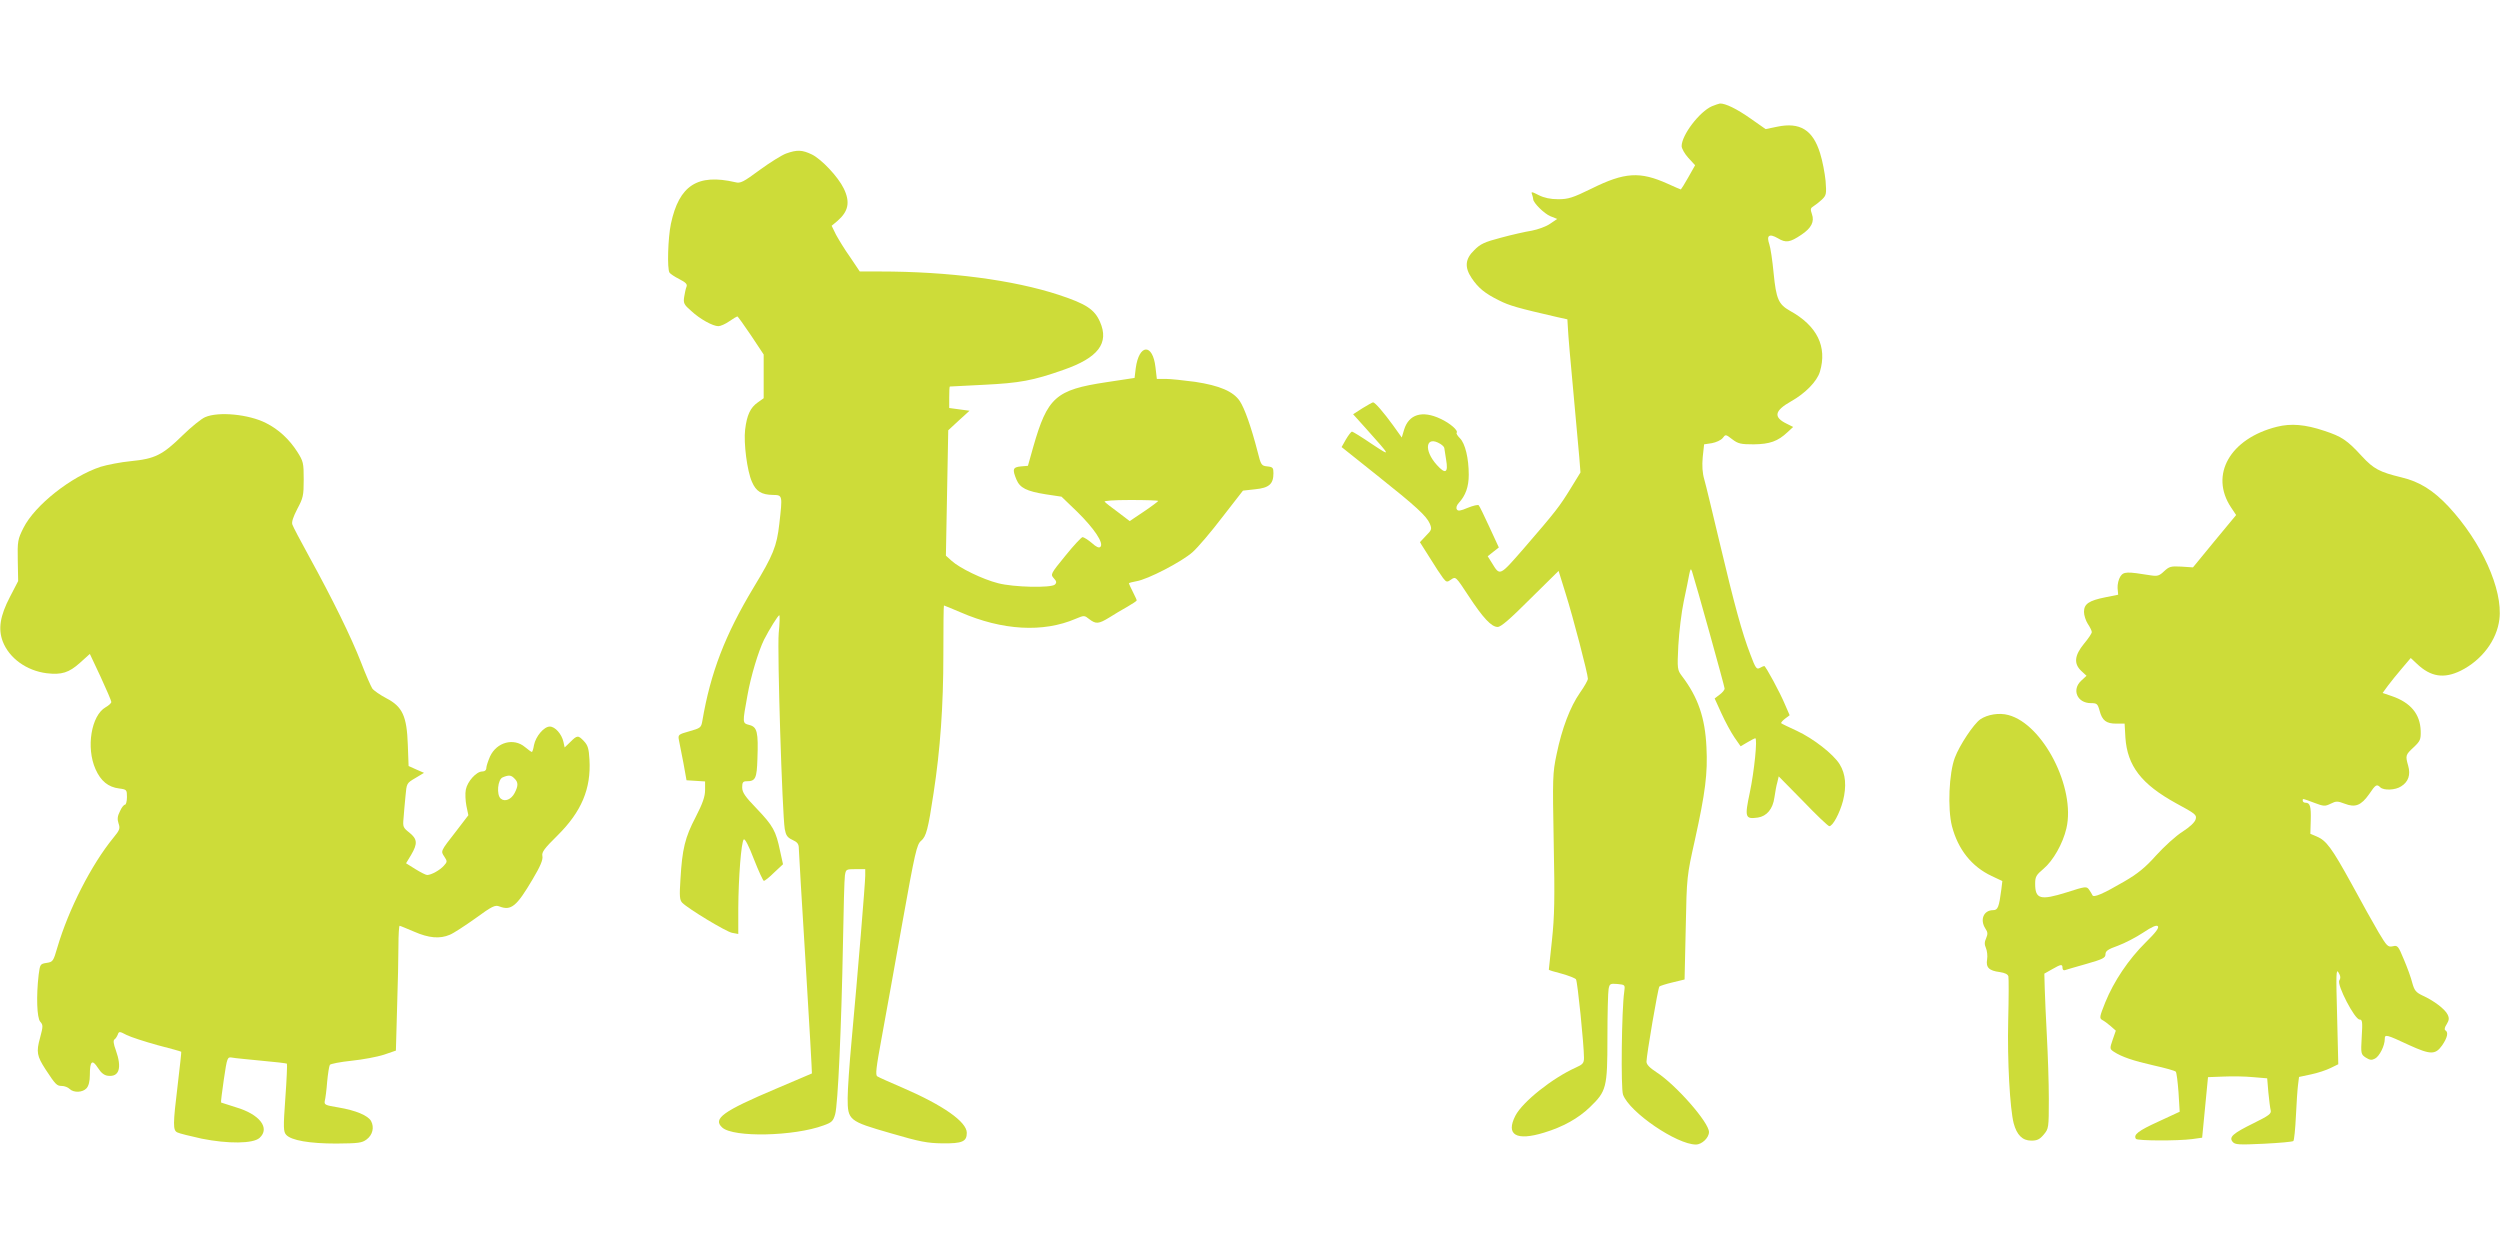
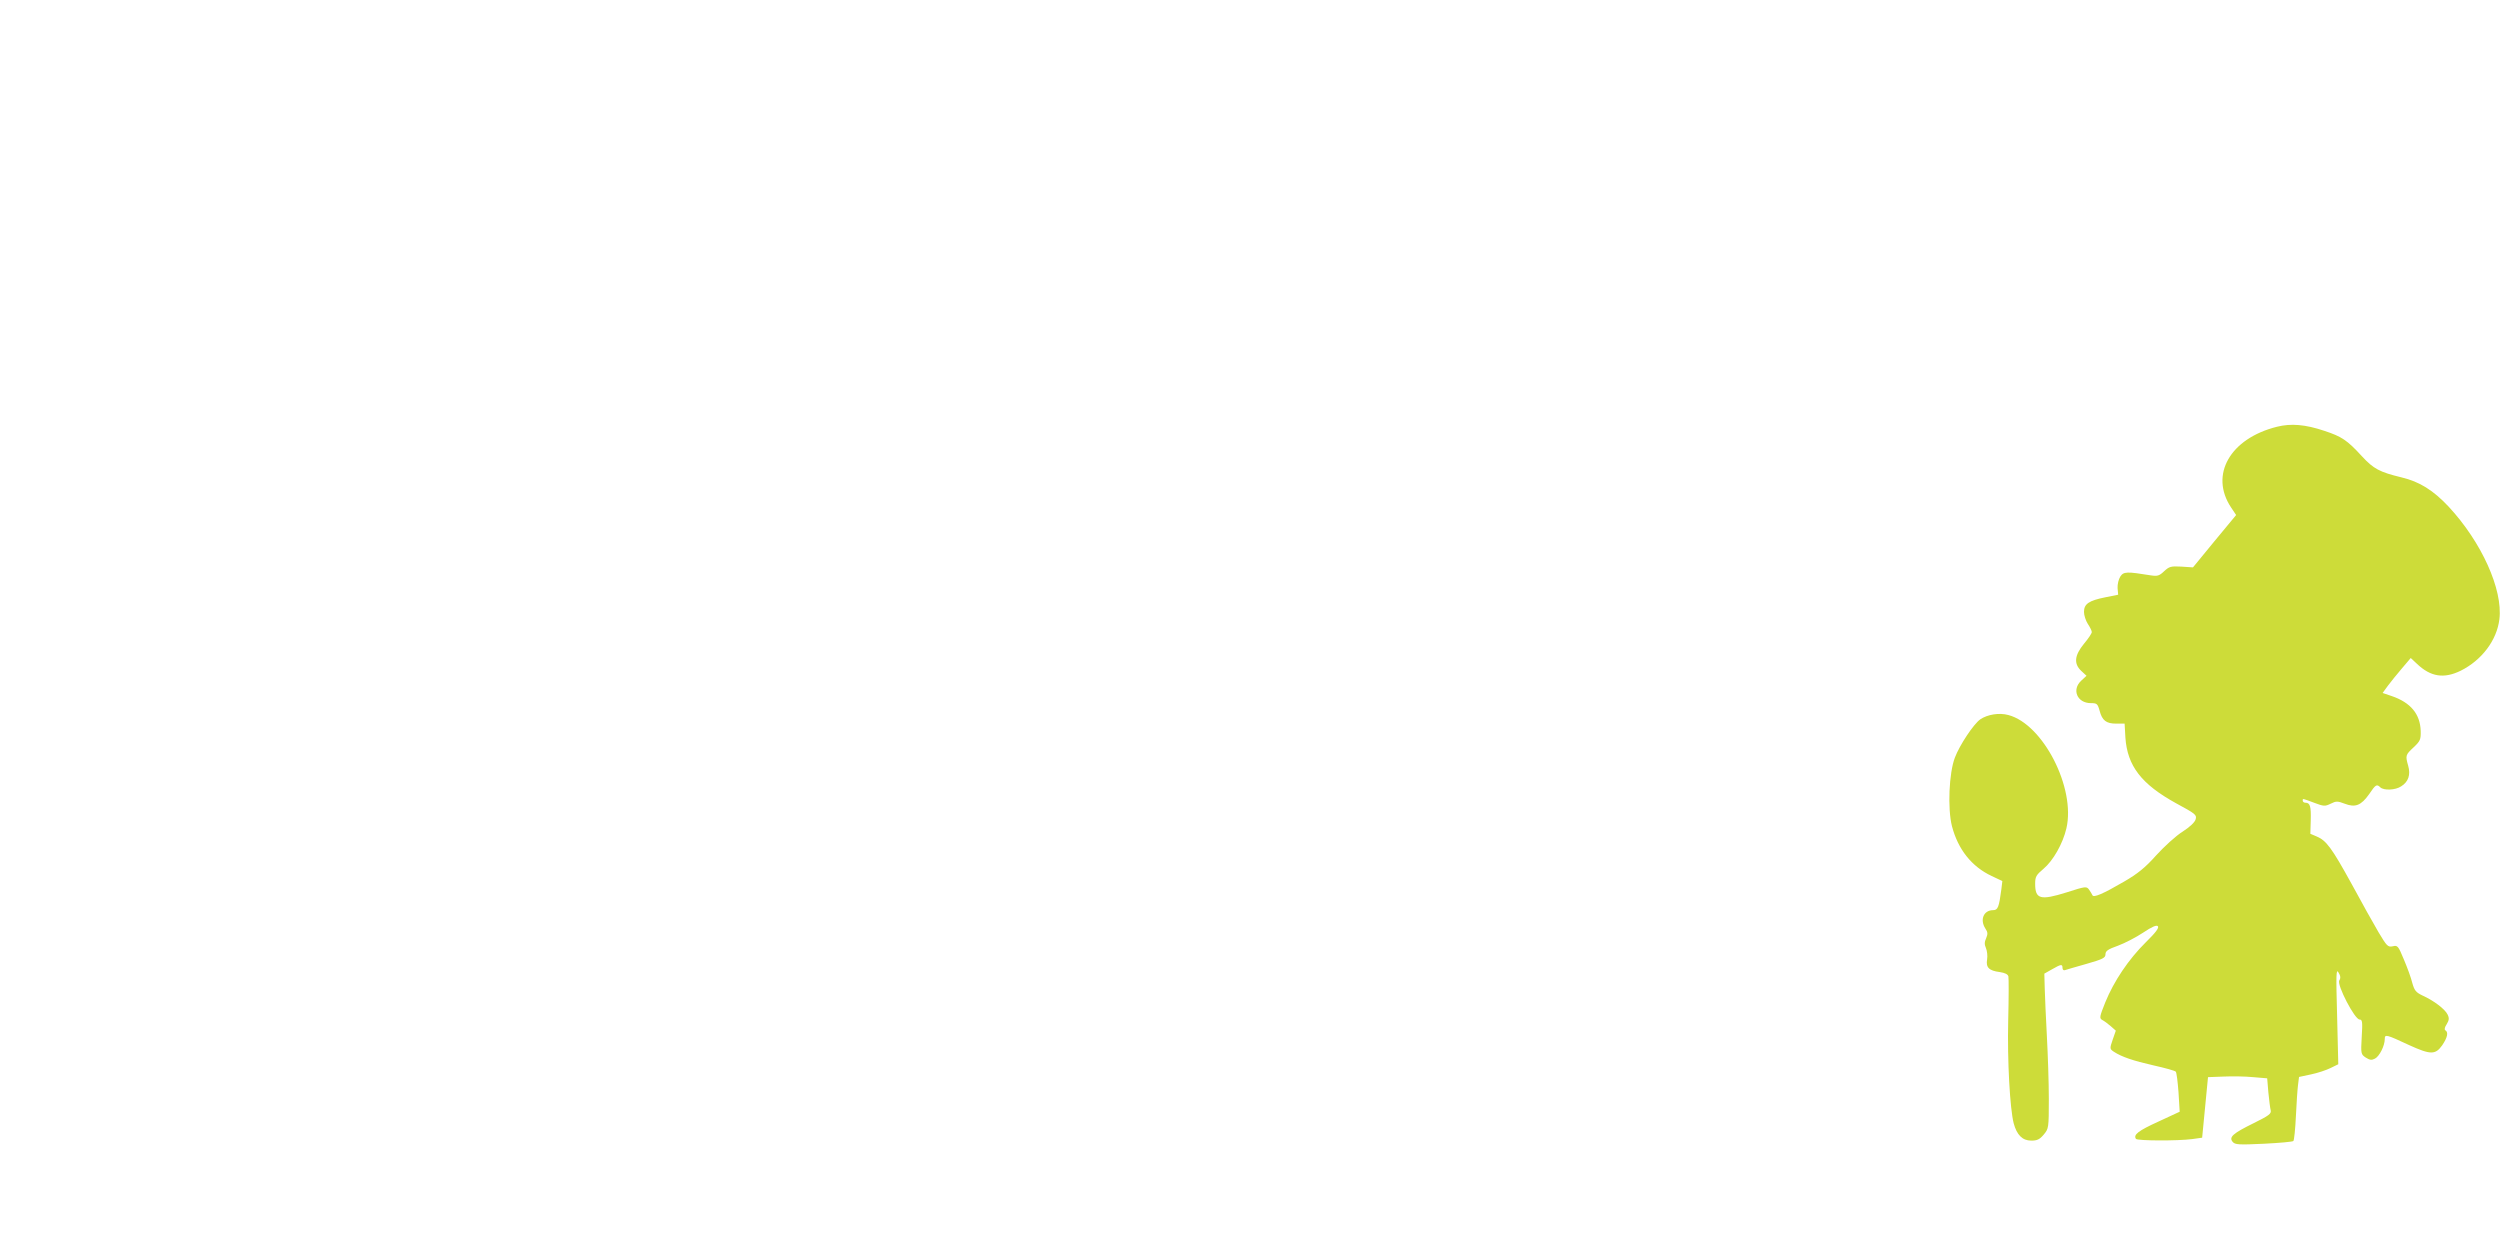
<svg xmlns="http://www.w3.org/2000/svg" version="1.0" width="1280pt" height="640pt" viewBox="0 0 1280 640" preserveAspectRatio="xMidYMid meet">
  <g transform="translate(0,640) scale(0.1,-0.1)" fill="#cddc39" stroke="none">
-     <path d="M8765 5856 c-64 -28 -155 -148 -155 -204 0 -12 15 -39 34 -60 l35 -38 -35 -62 c-19 -34 -37 -62 -38 -62 -2 0 -32 13 -67 29 -142 64 -220 60 -391 -25 -96 -47 -119 -54 -170 -54 -40 0 -72 7 -100 21 -35 18 -40 19 -34 4 3 -9 6 -20 6 -25 0 -18 56 -74 88 -87 l35 -14 -37 -25 c-20 -14 -62 -29 -93 -35 -32 -5 -103 -21 -158 -36 -84 -22 -106 -32 -137 -64 -47 -45 -50 -88 -13 -143 34 -51 69 -79 140 -114 53 -27 96 -39 300 -86 l50 -11 3 -50 c1 -27 13 -169 27 -315 13 -146 27 -300 31 -342 l6 -77 -51 -83 c-56 -91 -74 -115 -240 -307 -124 -142 -121 -141 -162 -74 l-22 35 29 23 28 22 -48 104 c-26 57 -51 108 -55 112 -4 4 -29 -2 -56 -13 -38 -16 -50 -18 -56 -8 -5 8 -1 21 10 33 35 38 51 83 51 144 0 84 -18 160 -45 187 -13 13 -20 25 -17 28 10 11 -33 49 -83 72 -93 44 -162 23 -186 -56 l-12 -40 -45 63 c-48 66 -92 117 -102 117 -3 0 -28 -14 -54 -30 l-48 -31 64 -71 c133 -149 133 -148 30 -80 -50 34 -95 62 -100 62 -4 0 -18 -18 -31 -40 l-22 -39 178 -142 c205 -163 257 -211 274 -251 11 -27 9 -32 -20 -61 l-31 -33 50 -79 c27 -44 58 -91 68 -104 18 -23 21 -23 42 -8 23 16 24 15 87 -81 76 -116 119 -162 151 -162 17 0 63 40 167 144 l145 143 36 -116 c38 -120 114 -412 114 -436 0 -8 -18 -40 -40 -71 -51 -73 -93 -184 -120 -315 -21 -99 -21 -121 -15 -454 6 -287 4 -377 -9 -499 -9 -82 -16 -150 -16 -151 0 -2 29 -11 65 -20 36 -10 69 -23 74 -29 8 -10 41 -337 41 -402 0 -27 -6 -34 -42 -50 -120 -54 -272 -175 -309 -246 -51 -99 4 -131 147 -87 96 29 175 73 234 130 85 82 90 99 90 355 0 122 3 235 6 250 5 27 8 29 45 26 40 -4 40 -4 35 -41 -13 -87 -18 -496 -6 -526 34 -91 276 -255 373 -255 31 0 67 35 67 64 0 49 -169 242 -270 307 -34 22 -50 39 -50 53 0 33 59 378 66 385 3 3 33 13 67 21 l62 15 6 265 c5 264 6 266 47 450 53 241 66 340 59 475 -7 150 -43 255 -125 363 -24 32 -25 36 -19 157 4 69 16 171 28 227 12 57 25 119 28 138 6 28 8 31 14 15 21 -65 167 -590 167 -600 0 -8 -12 -22 -26 -32 l-25 -19 35 -77 c19 -42 49 -97 66 -122 l32 -46 34 20 c20 12 38 21 41 21 12 0 -5 -168 -28 -278 -27 -127 -24 -137 41 -128 46 7 77 44 85 103 4 27 10 62 15 78 l7 30 125 -127 c68 -71 128 -128 134 -128 18 0 53 66 70 129 19 76 14 138 -17 188 -32 52 -135 132 -219 171 -41 19 -77 36 -80 39 -3 2 6 13 19 23 l24 18 -23 53 c-26 63 -100 199 -107 199 -2 0 -13 -4 -23 -10 -16 -9 -22 -1 -48 69 -43 111 -82 255 -157 571 -36 151 -71 298 -79 325 -10 34 -12 71 -8 115 l7 65 40 6 c21 4 46 15 55 26 15 20 15 20 49 -6 30 -23 44 -26 110 -26 82 1 123 15 174 63 l28 26 -32 16 c-71 34 -64 67 21 115 73 41 133 102 148 152 38 128 -14 235 -154 312 -58 33 -70 60 -83 192 -6 64 -16 131 -22 148 -16 46 -1 57 44 31 41 -25 62 -21 120 18 51 34 68 67 54 106 -9 25 -7 31 8 40 10 6 30 22 43 34 23 22 24 29 19 96 -4 40 -16 103 -28 141 -37 120 -103 161 -221 136 l-58 -12 -77 54 c-71 50 -129 78 -157 77 -6 -1 -24 -7 -41 -14z m-1390 -1729 c11 -7 20 -16 20 -22 1 -5 5 -32 9 -58 12 -68 -3 -77 -47 -28 -70 77 -57 154 18 108z" />
-     <path d="M4025 5614 c-22 -8 -83 -46 -135 -84 -84 -62 -99 -70 -125 -63 -194 45 -288 -16 -330 -213 -15 -72 -20 -231 -7 -250 4 -6 26 -21 50 -33 33 -17 42 -26 37 -39 -4 -9 -9 -33 -12 -52 -5 -32 -1 -40 36 -72 45 -42 111 -78 139 -78 11 0 36 11 56 25 20 14 39 25 41 25 3 0 34 -44 70 -97 l65 -98 0 -112 0 -112 -31 -22 c-37 -26 -55 -64 -64 -139 -8 -68 10 -211 35 -267 21 -49 49 -66 107 -67 50 -1 50 0 33 -149 -13 -114 -31 -159 -131 -324 -148 -246 -221 -438 -263 -684 -6 -35 -10 -37 -66 -53 -57 -16 -59 -18 -54 -45 3 -16 13 -68 23 -117 l16 -89 48 -3 47 -3 0 -44 c0 -33 -12 -68 -48 -138 -55 -105 -69 -164 -78 -317 -6 -90 -4 -108 9 -122 32 -32 224 -148 255 -154 l32 -6 0 133 c1 155 15 338 28 351 6 6 27 -35 52 -101 24 -61 47 -111 51 -111 5 0 29 19 53 43 l45 42 -15 68 c-21 102 -36 129 -118 215 -62 64 -76 85 -76 111 0 25 4 31 23 31 45 0 52 14 55 115 5 136 -1 163 -41 173 -37 10 -36 8 -10 152 17 97 56 226 85 285 27 53 72 125 78 125 3 0 2 -42 -3 -92 -8 -94 18 -923 31 -1003 6 -32 13 -43 39 -55 26 -12 33 -21 33 -45 0 -16 16 -282 35 -590 19 -307 33 -560 32 -561 -1 0 -83 -36 -183 -78 -274 -116 -326 -154 -276 -199 57 -52 368 -45 519 11 42 15 49 22 59 57 14 48 32 444 40 875 3 173 7 330 10 348 5 31 6 32 54 32 l50 0 0 -34 c0 -36 -38 -499 -70 -846 -11 -118 -20 -250 -20 -292 0 -114 5 -118 220 -180 150 -44 188 -51 266 -52 101 -1 124 9 124 54 0 56 -121 141 -327 230 -65 28 -124 54 -131 59 -11 6 -6 45 22 197 19 104 67 369 106 589 65 363 74 402 96 420 26 22 36 58 64 245 34 221 50 445 50 708 0 138 1 252 3 252 2 0 40 -16 85 -35 214 -93 423 -105 590 -33 43 18 44 18 69 -2 34 -26 48 -25 102 8 25 16 67 41 94 56 26 15 47 29 47 32 0 3 -9 22 -20 44 -11 22 -20 41 -20 43 0 3 17 7 38 11 58 9 233 100 288 149 27 24 96 105 153 180 l105 135 63 7 c71 7 93 27 93 82 0 28 -3 32 -31 35 -30 3 -33 6 -50 75 -33 128 -67 223 -91 259 -33 50 -104 80 -229 99 -59 8 -127 15 -151 15 l-45 0 -7 60 c-14 123 -84 120 -101 -5 l-6 -50 -145 -22 c-259 -39 -301 -77 -374 -332 l-27 -96 -36 -3 c-41 -4 -45 -14 -23 -67 18 -43 51 -60 151 -76 l80 -12 82 -79 c85 -84 136 -159 117 -178 -7 -7 -21 -1 -44 20 -19 16 -40 29 -47 30 -6 0 -46 -43 -88 -95 -76 -93 -77 -96 -60 -115 15 -16 16 -23 6 -33 -19 -18 -212 -14 -291 7 -79 20 -196 77 -237 114 l-30 27 6 321 6 321 54 50 55 50 -52 7 -52 7 0 54 c0 30 1 55 3 56 1 0 81 4 177 9 180 9 248 21 404 76 179 62 236 137 188 246 -28 64 -71 92 -210 138 -235 77 -563 120 -918 120 l-102 0 -49 73 c-28 39 -60 92 -73 116 l-22 45 30 25 c56 49 66 96 32 166 -29 60 -114 150 -163 174 -50 24 -76 25 -132 5z m1905 -1779 c0 -2 -33 -27 -73 -54 l-73 -49 -59 45 c-33 24 -64 48 -69 54 -6 5 43 9 132 9 78 0 142 -2 142 -5z" />
-     <path d="M1050 4264 c-19 -8 -71 -50 -115 -93 -103 -101 -142 -120 -264 -132 -53 -5 -123 -19 -156 -29 -151 -50 -337 -197 -395 -313 -29 -58 -31 -68 -29 -167 l2 -105 -42 -81 c-51 -98 -61 -164 -37 -228 33 -86 122 -150 225 -163 77 -9 114 3 170 53 l51 46 55 -117 c30 -65 55 -123 55 -129 0 -6 -13 -18 -29 -27 -74 -42 -101 -207 -52 -317 27 -61 65 -92 121 -99 39 -5 40 -7 40 -44 0 -22 -5 -39 -10 -39 -6 0 -18 -15 -26 -34 -13 -25 -14 -41 -7 -62 9 -26 6 -34 -27 -74 -112 -137 -229 -366 -286 -560 -21 -72 -23 -75 -55 -80 -33 -5 -34 -7 -41 -60 -13 -111 -9 -222 8 -241 15 -17 15 -23 -1 -83 -20 -72 -16 -93 28 -161 51 -78 58 -85 83 -85 14 0 32 -7 40 -15 21 -21 67 -19 87 3 11 12 17 36 17 68 0 72 12 82 41 37 17 -27 33 -39 52 -41 58 -7 72 41 40 131 -12 32 -14 50 -7 55 6 4 13 15 17 25 6 17 9 17 45 -2 22 -11 93 -34 158 -52 66 -17 120 -32 122 -34 1 -1 -7 -77 -18 -168 -25 -206 -25 -234 -2 -245 9 -5 66 -19 125 -32 135 -27 263 -26 296 4 55 50 1 121 -122 157 -39 12 -73 23 -75 24 -2 2 5 55 14 118 17 115 18 116 43 112 14 -3 82 -9 151 -16 69 -6 127 -13 129 -15 2 -2 -1 -81 -8 -175 -11 -153 -10 -173 4 -189 26 -29 120 -45 257 -45 113 1 131 3 155 21 31 23 40 62 23 94 -16 29 -79 55 -168 70 -68 11 -73 14 -69 34 3 11 9 55 12 97 4 42 10 81 14 87 3 5 53 15 111 21 58 6 132 20 166 31 l61 21 6 217 c4 119 7 263 7 320 0 56 3 102 6 102 3 0 36 -14 74 -30 75 -33 132 -38 183 -16 18 7 76 45 131 84 85 62 101 70 123 61 60 -23 88 0 170 139 40 67 54 101 50 119 -4 20 9 38 78 106 122 121 172 239 163 388 -3 55 -8 73 -28 94 -30 32 -35 31 -70 -4 l-29 -28 -6 28 c-9 41 -43 79 -70 79 -30 0 -72 -50 -81 -95 -3 -19 -8 -35 -11 -35 -3 0 -18 11 -35 25 -58 49 -145 25 -179 -48 -10 -23 -19 -50 -19 -59 0 -11 -8 -18 -21 -18 -30 0 -76 -51 -84 -93 -4 -19 -2 -57 3 -83 l10 -48 -62 -81 c-82 -105 -80 -102 -61 -131 16 -24 15 -27 -2 -46 -20 -23 -65 -48 -86 -48 -7 0 -34 14 -60 30 l-48 30 26 43 c34 58 32 81 -9 114 -32 25 -34 30 -30 72 2 25 6 76 10 114 6 67 6 67 50 93 l45 27 -39 17 -40 18 -4 109 c-5 146 -27 195 -110 238 -32 17 -64 39 -72 50 -7 11 -34 72 -58 135 -50 128 -144 320 -265 540 -44 80 -83 154 -86 164 -5 13 4 39 25 80 30 56 33 68 33 151 0 85 -2 93 -33 142 -41 64 -96 115 -160 147 -88 45 -244 60 -312 30z m1584 -1850 c20 -19 20 -37 1 -74 -17 -33 -50 -47 -71 -29 -23 19 -16 99 10 109 31 13 43 12 60 -6z" />
    <path d="M11658 4215 c-240 -60 -346 -246 -235 -413 l26 -39 -111 -134 -110 -134 -60 4 c-54 3 -62 0 -88 -24 -24 -23 -34 -26 -67 -21 -124 20 -140 20 -157 -6 -9 -14 -15 -40 -14 -59 l3 -34 -65 -13 c-85 -17 -110 -34 -110 -75 0 -17 9 -45 20 -62 11 -16 20 -35 20 -41 0 -7 -18 -34 -40 -60 -49 -60 -53 -102 -14 -139 l27 -25 -27 -25 c-50 -46 -21 -115 49 -115 31 0 35 -3 45 -39 13 -50 34 -66 85 -66 l43 0 4 -71 c10 -146 82 -239 260 -337 98 -53 106 -59 100 -81 -4 -16 -30 -40 -67 -64 -34 -21 -94 -76 -135 -121 -57 -64 -96 -95 -165 -135 -108 -63 -157 -84 -162 -69 -2 5 -10 18 -17 28 -13 18 -18 17 -115 -14 -134 -42 -161 -35 -161 44 0 36 5 45 43 77 49 41 99 129 117 207 48 206 -119 533 -297 580 -47 13 -107 3 -144 -22 -34 -24 -106 -132 -130 -196 -30 -78 -38 -260 -15 -351 31 -119 101 -207 203 -255 l55 -26 -5 -42 c-12 -92 -18 -107 -42 -107 -49 0 -69 -49 -40 -94 13 -19 13 -28 4 -50 -9 -19 -9 -32 -1 -50 6 -14 9 -40 6 -58 -7 -41 9 -58 65 -65 26 -4 41 -11 44 -22 2 -9 2 -110 -1 -226 -5 -206 9 -452 28 -526 16 -60 45 -89 90 -89 30 0 43 6 64 31 25 30 26 33 26 182 0 84 -5 229 -10 322 -5 94 -10 204 -11 245 l-2 75 39 22 c47 27 54 28 54 7 0 -9 6 -14 13 -11 6 2 56 17 110 32 84 24 97 31 97 49 0 17 13 26 64 44 35 13 93 43 129 67 45 30 68 40 75 33 8 -8 -11 -33 -62 -83 -88 -87 -163 -199 -207 -307 -29 -73 -31 -81 -16 -90 10 -5 29 -19 44 -32 l26 -23 -16 -46 c-16 -46 -15 -48 6 -62 40 -26 98 -46 204 -70 58 -13 109 -27 113 -32 4 -4 10 -52 14 -106 l6 -99 -110 -51 c-103 -47 -128 -67 -114 -88 6 -10 213 -11 289 -1 l50 7 15 155 15 155 80 3 c44 2 112 1 151 -3 l72 -6 6 -72 c4 -40 9 -81 12 -92 4 -17 -9 -27 -86 -65 -108 -53 -129 -72 -109 -96 12 -15 31 -16 159 -10 80 4 148 10 152 14 4 4 10 61 13 127 3 66 8 138 11 161 l5 40 61 13 c34 7 79 22 101 33 l39 19 -6 247 c-6 217 -5 244 7 223 11 -18 12 -29 4 -41 -13 -22 79 -200 104 -200 14 0 16 -11 11 -89 -5 -87 -4 -89 21 -106 21 -13 30 -14 47 -5 23 12 50 66 50 100 0 26 7 24 125 -31 110 -50 134 -50 169 -1 27 40 33 67 16 77 -6 4 -3 16 7 31 12 20 14 30 5 49 -13 28 -71 72 -129 98 -33 16 -41 25 -52 64 -6 26 -26 80 -43 120 -29 70 -32 74 -57 68 -25 -5 -30 0 -73 72 -25 43 -87 153 -137 246 -103 187 -130 223 -179 244 l-33 14 2 68 c2 72 -3 91 -27 91 -8 0 -14 5 -14 10 0 13 -4 13 58 -10 50 -19 56 -19 85 -5 28 14 35 14 72 0 54 -21 84 -9 125 49 33 49 39 53 57 35 17 -17 78 -15 107 5 37 23 49 59 36 105 -15 53 -14 56 28 95 34 32 37 40 36 84 -3 87 -52 145 -148 178 l-47 16 27 37 c15 20 47 60 72 89 l45 53 31 -29 c71 -68 139 -78 225 -36 108 54 185 156 198 264 18 152 -91 394 -260 576 -79 84 -149 128 -242 150 -111 27 -142 43 -202 108 -76 83 -104 101 -192 130 -98 33 -171 39 -243 21z" />
  </g>
</svg>